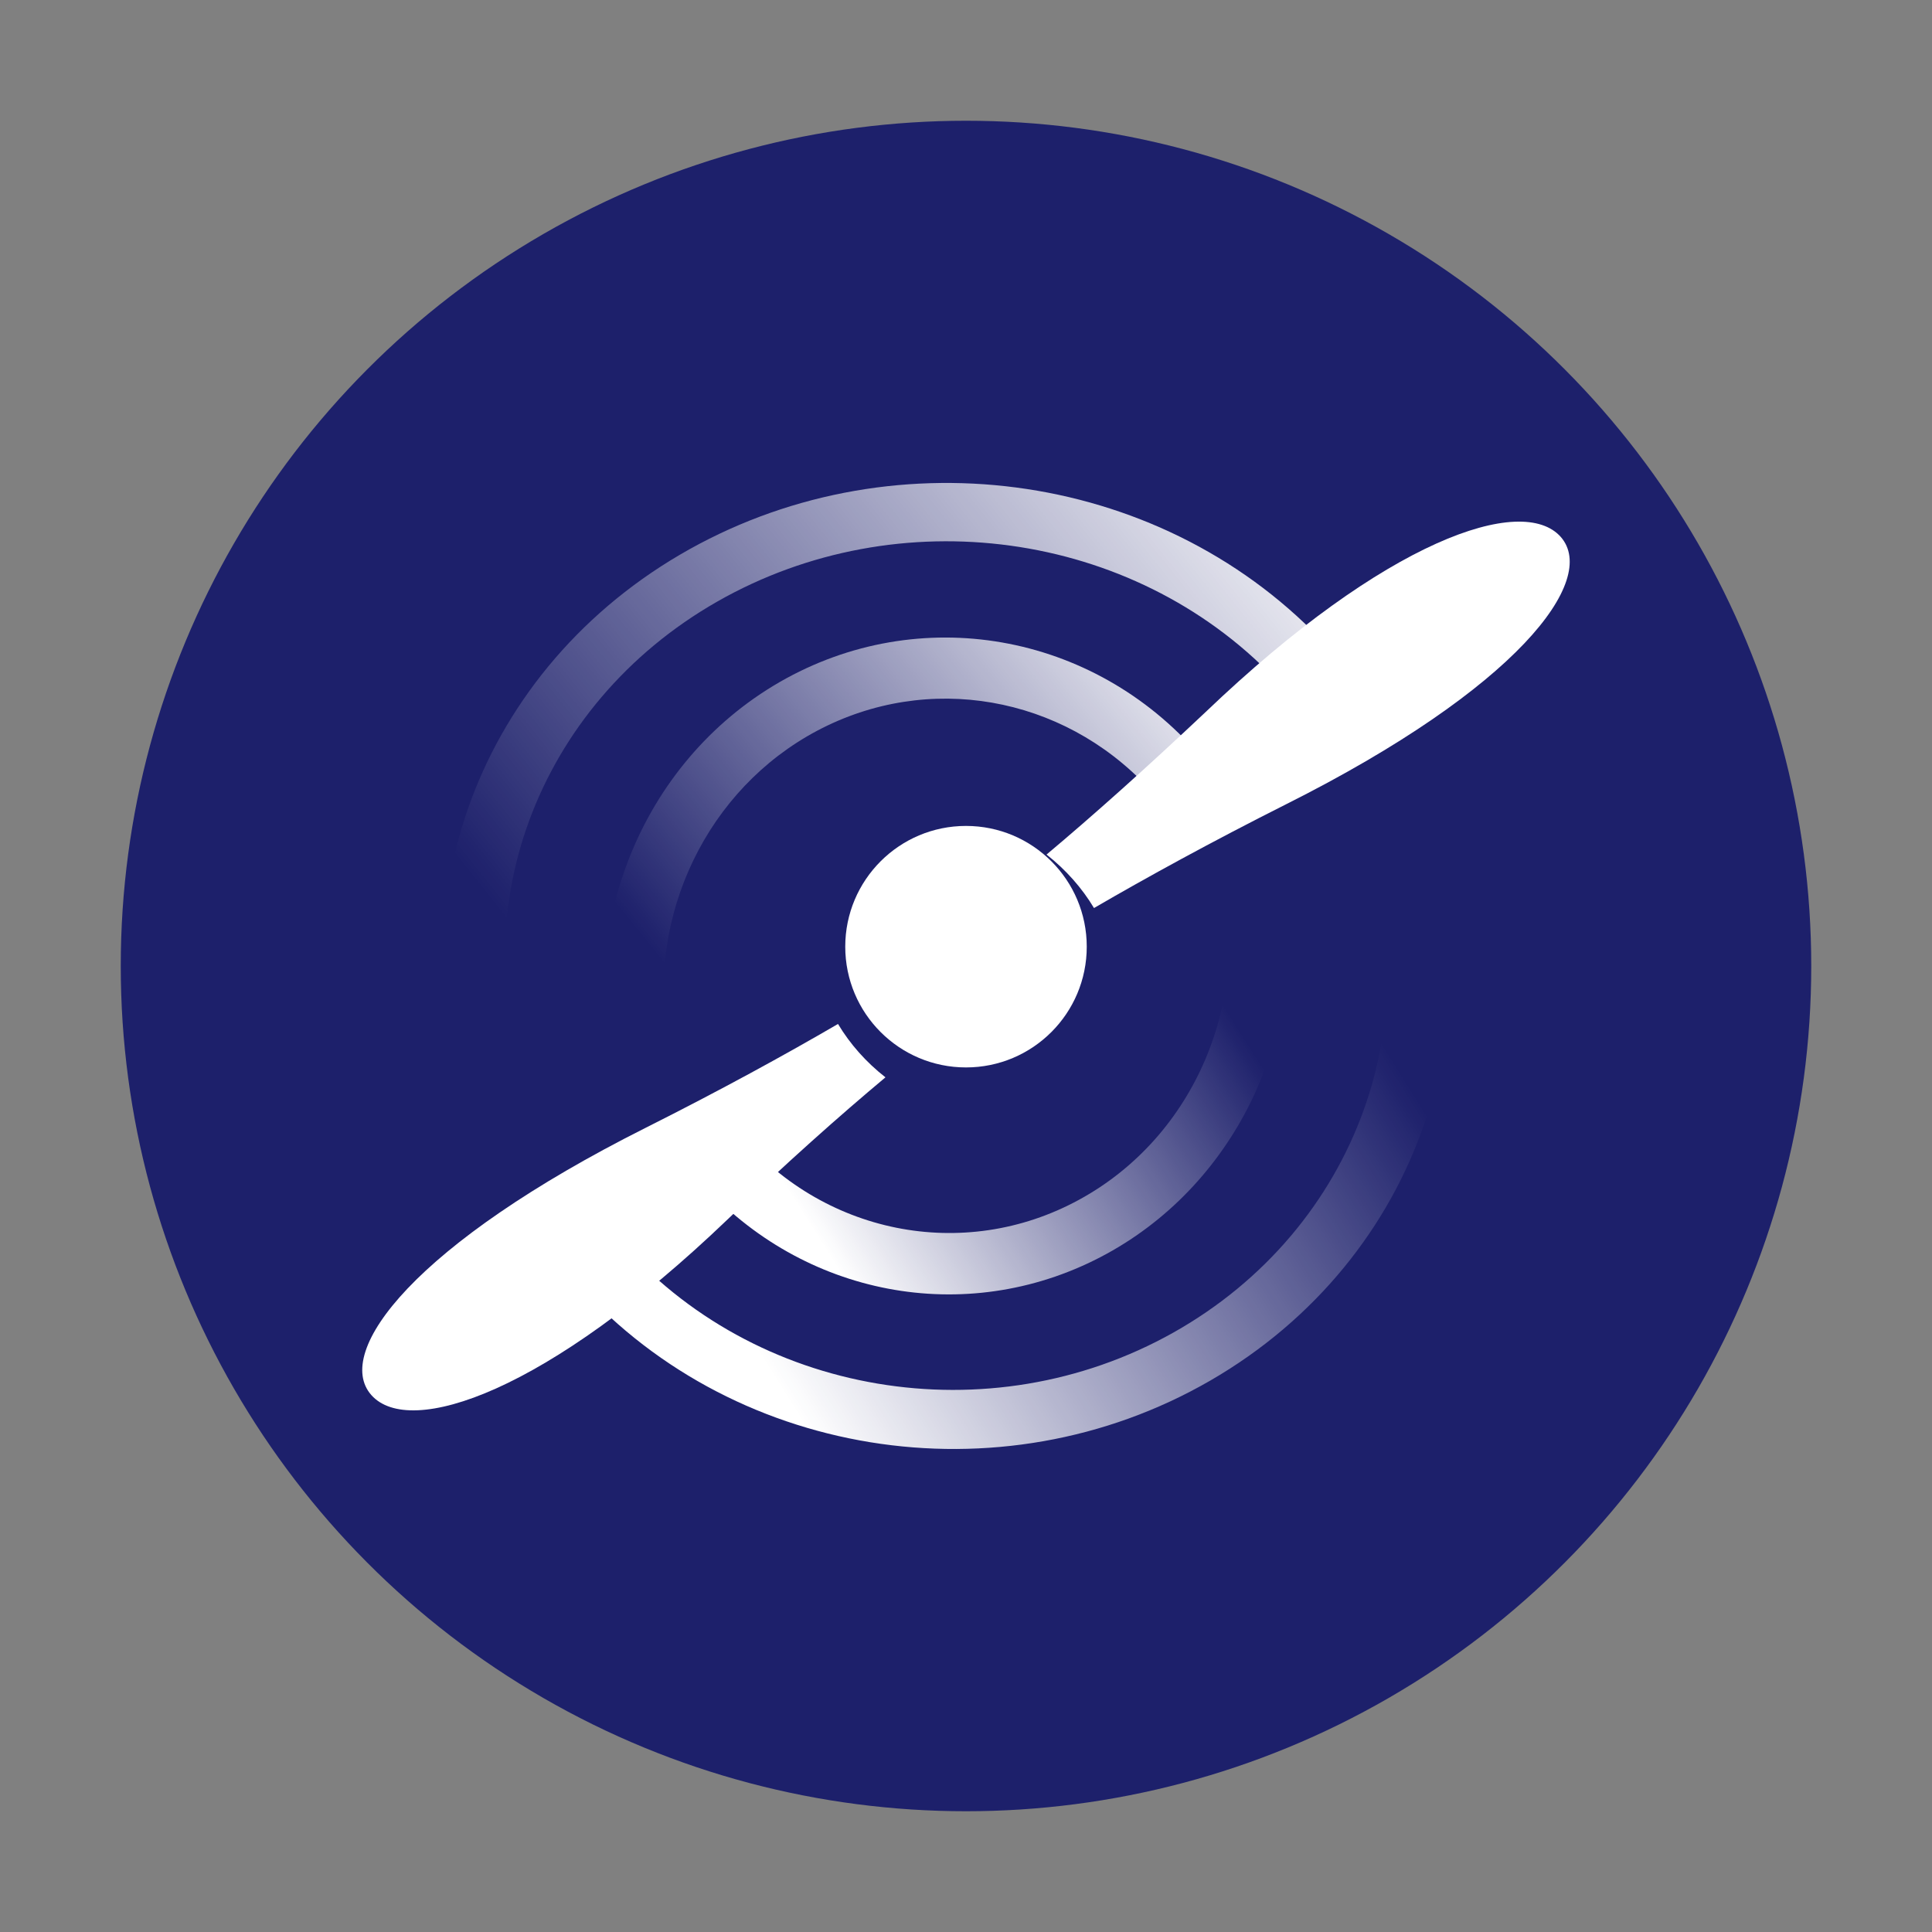
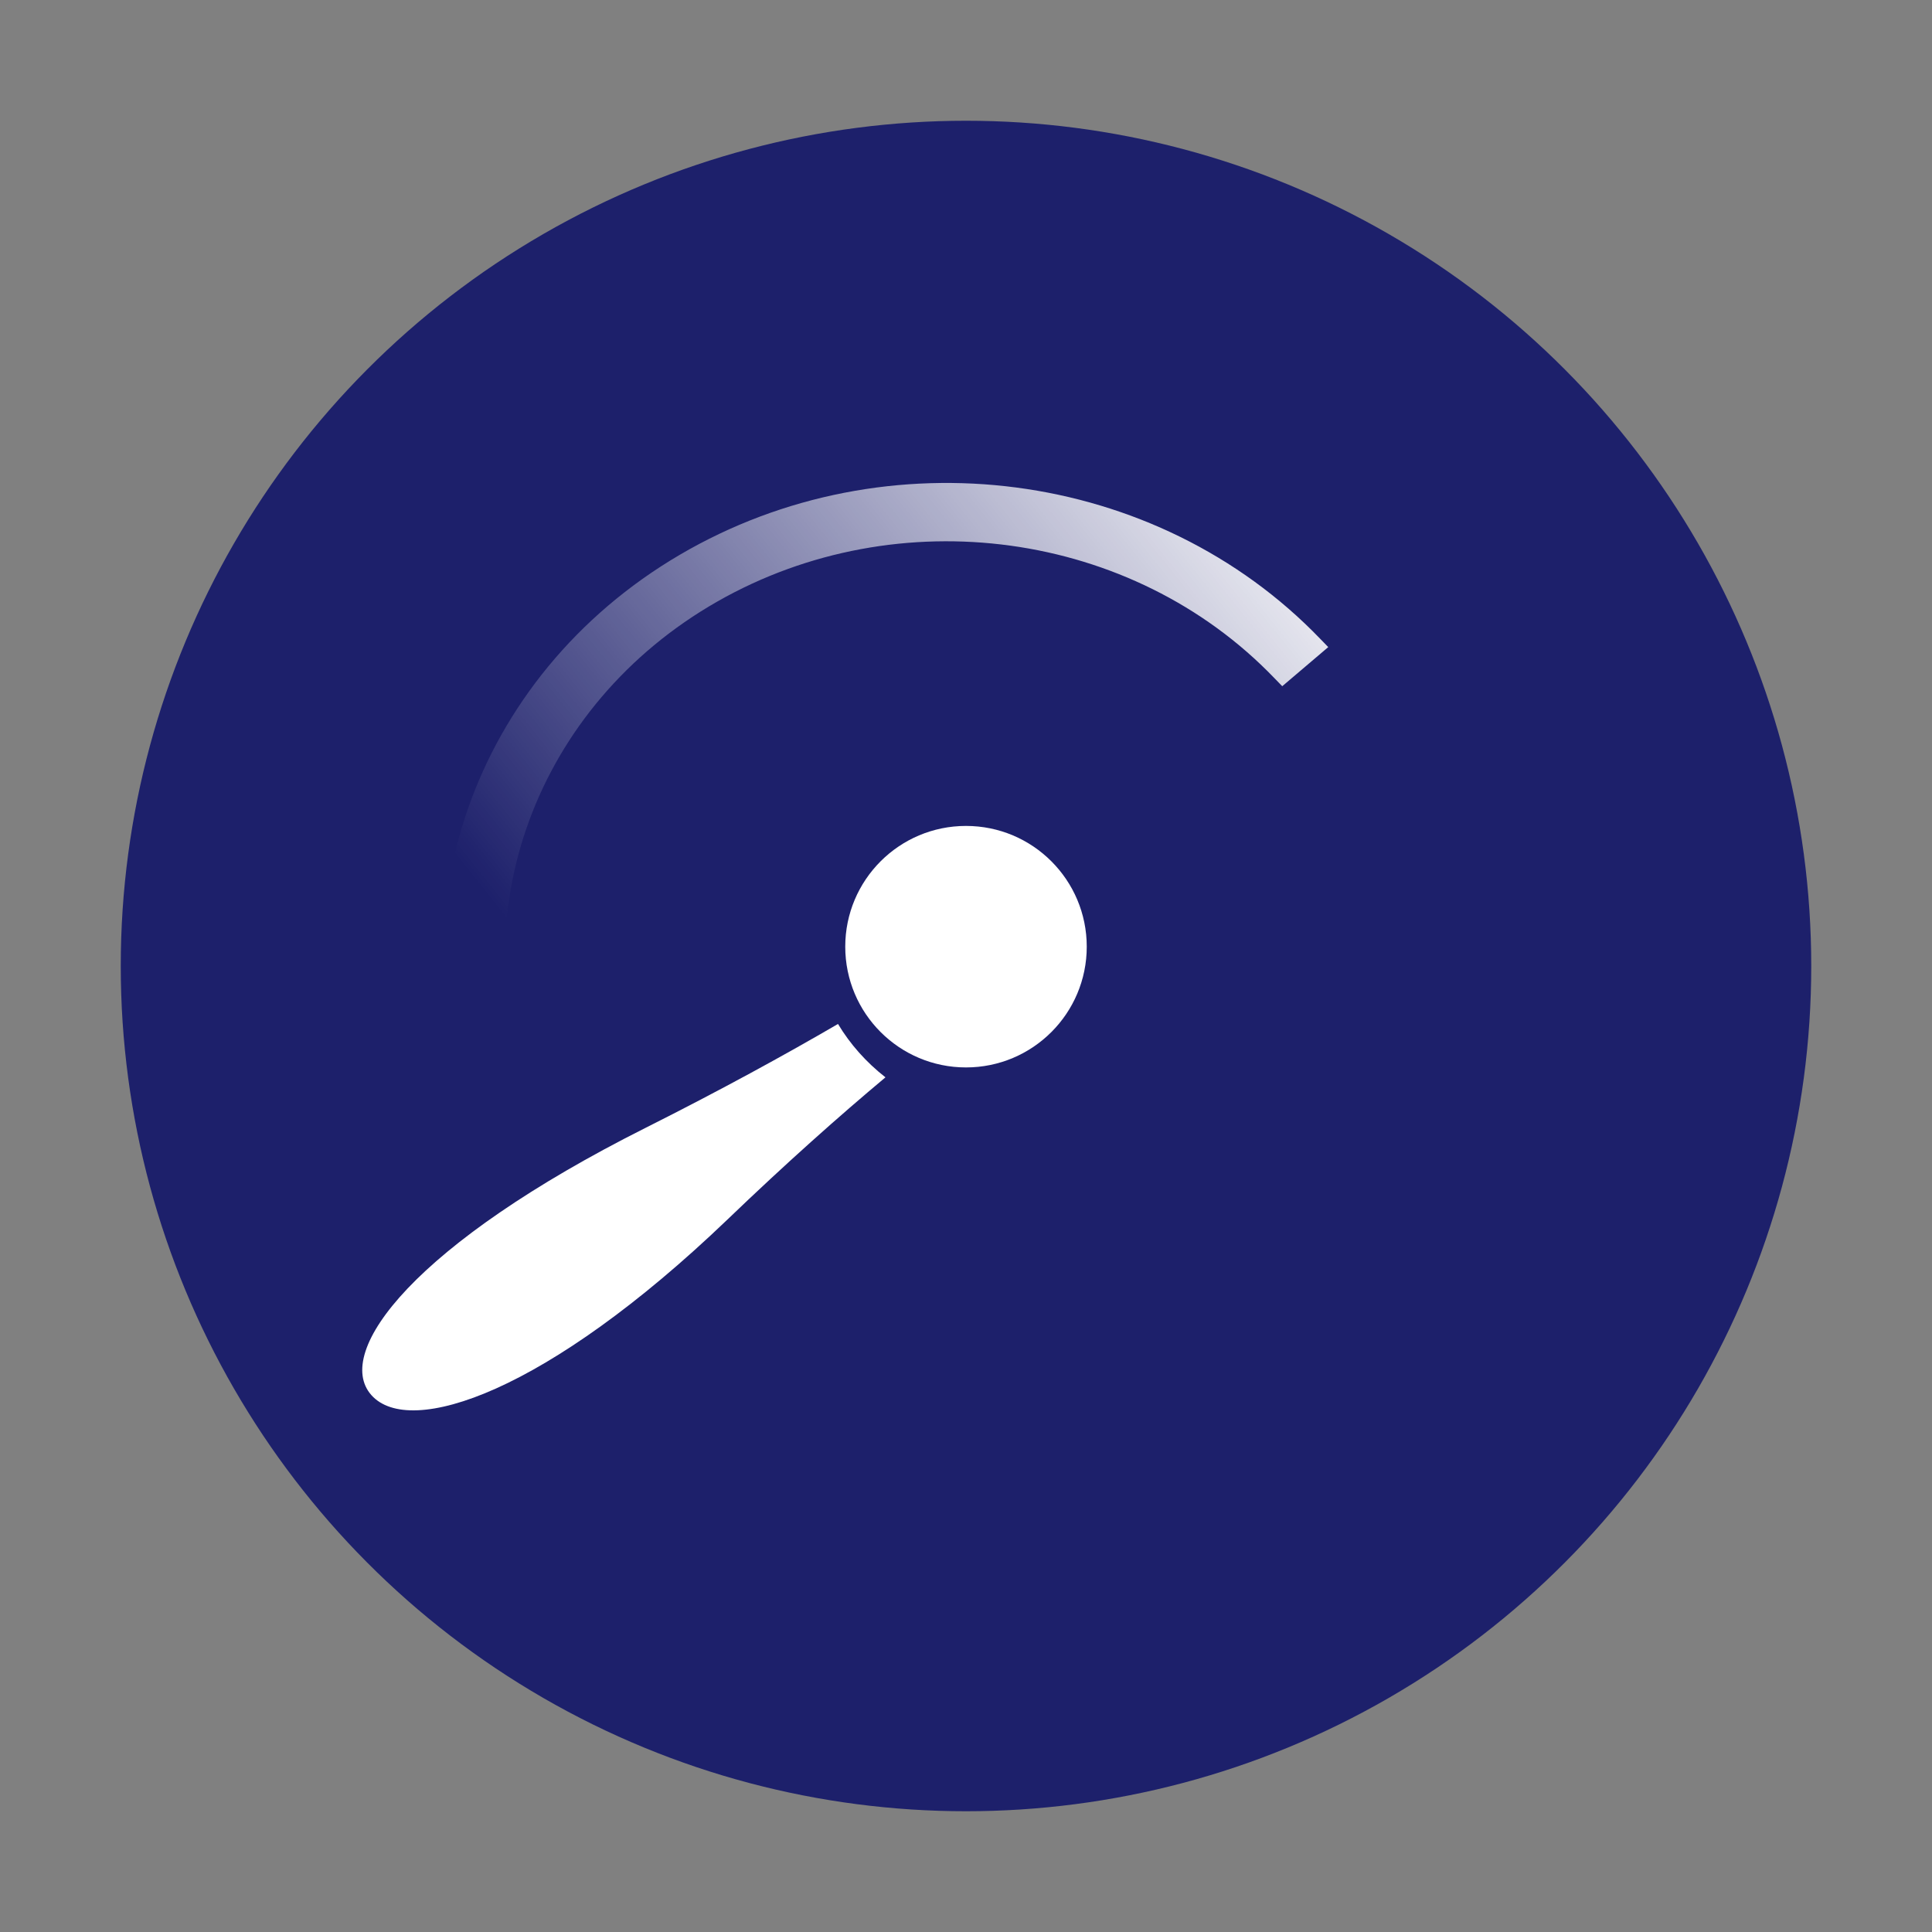
<svg xmlns="http://www.w3.org/2000/svg" width="16px" height="16px" viewBox="0 0 16 16" version="1.1">
  <rect x="0" y="0" width="16" height="16" fill="#808080" stroke="none" />
  <title>Artboard</title>
  <desc>Created with Sketch.</desc>
  <defs>
    <linearGradient x1="90.588%" y1="39.496%" x2="17.831%" y2="76.607%" id="linearGradient-1">
      <stop stop-color="#FFFFFF" stop-opacity="0" offset="1.359%" />
      <stop stop-color="#FFFFFF" offset="99%" />
    </linearGradient>
    <linearGradient x1="90.588%" y1="40.2%" x2="17.831%" y2="74.824%" id="linearGradient-2">
      <stop stop-color="#FFFFFF" stop-opacity="0" offset="1.359%" />
      <stop stop-color="#FFFFFF" offset="99%" />
    </linearGradient>
    <linearGradient x1="9.691%" y1="64.269%" x2="102.109%" y2="9.005%" id="linearGradient-3">
      <stop stop-color="#FFFFFF" stop-opacity="0" offset="0%" />
      <stop stop-color="#FFFFFF" offset="100%" />
    </linearGradient>
    <linearGradient x1="8.009%" y1="66.372%" x2="102.109%" y2="6.061%" id="linearGradient-4">
      <stop stop-color="#FFFFFF" stop-opacity="0" offset="1.787%" />
      <stop stop-color="#FFFFFF" offset="100%" />
    </linearGradient>
  </defs>
  <g id="Artboard" stroke="none" stroke-width="1" fill="none" fill-rule="evenodd">
    <g id="Group-Copy" transform="translate(1, 1)">
      <circle id="Oval" fill="#1D206B" cx="7" cy="7" r="7" />
      <g id="PROPELLER_LOGO-(kopia)-(1)" transform="translate(2, 3)">
        <g>
-           <path d="M7.529,2.88 C7.384,2.982 7.243,3.084 7.105,3.184 C7.378,4.273 6.894,5.415 5.936,5.936 C4.979,6.458 3.802,6.221 3.1,5.366 L3.037,5.29 L2.667,5.626 L2.729,5.702 C3.54,6.683 4.872,6.993 6.006,6.464 C7.14,5.935 7.805,4.693 7.642,3.41 C7.621,3.242 7.585,3.077 7.537,2.916 L7.529,2.88 Z" id="Path" fill="url(#linearGradient-1)" fill-rule="nonzero" />
-           <path d="M8.239,2.825 C8.886,4.395 8.24,6.18 6.717,7.036 C5.193,7.892 3.243,7.564 2.118,6.263 L2.056,6.192 L1.667,6.501 L1.728,6.572 C3.023,8.074 5.278,8.441 7.022,7.434 C8.766,6.427 9.47,4.351 8.675,2.56 C8.526,2.648 8.381,2.737 8.239,2.825 Z" id="Path" fill="url(#linearGradient-2)" fill-rule="nonzero" />
          <path d="M7.934,1.291 C6.579,-0.118 4.343,-0.411 2.629,0.595 C0.915,1.601 0.215,3.617 0.967,5.379 L0.993,5.44 C1.143,5.351 1.29,5.262 1.434,5.174 L1.413,5.12 C0.799,3.575 1.44,1.838 2.94,0.982 C4.441,0.126 6.377,0.392 7.553,1.615 L7.619,1.683 L8,1.359 L7.934,1.291 Z" id="Path" fill="url(#linearGradient-3)" fill-rule="nonzero" />
-           <path d="M6.934,2.255 C6.053,1.236 4.61,0.984 3.456,1.649 C2.302,2.315 1.745,3.72 2.112,5.036 L2.136,5.12 C2.283,5.016 2.425,4.914 2.565,4.813 L2.565,4.804 C2.543,4.714 2.526,4.623 2.514,4.531 C2.38,3.476 2.923,2.453 3.854,2.008 C4.785,1.563 5.887,1.801 6.571,2.593 L6.636,2.668 L7,2.33 L6.934,2.255 Z" id="Path" fill="url(#linearGradient-4)" fill-rule="nonzero" />
          <ellipse id="Oval" fill="#FFFFFF" fill-rule="nonzero" cx="5" cy="3.84" rx="1" ry="1" />
          <path d="M3.94,4.48 C3.504,4.734 2.97,5.027 2.347,5.34 C0.437,6.299 -0.243,7.192 0.075,7.553 C0.394,7.913 1.529,7.532 3.022,6.102 C3.509,5.634 3.955,5.238 4.333,4.922 C4.173,4.797 4.04,4.647 3.94,4.48 Z" id="Path" fill="#FFFFFF" fill-rule="nonzero" />
-           <path d="M9.926,0.447 C9.608,0.087 8.478,0.468 6.983,1.898 C6.487,2.366 6.046,2.759 5.667,3.077 C5.827,3.203 5.96,3.353 6.06,3.52 C6.497,3.266 7.03,2.973 7.652,2.66 C9.564,1.7 10.24,0.807 9.926,0.447 Z" id="Path" fill="#FFFFFF" fill-rule="nonzero" />
        </g>
      </g>
    </g>
  </g>
</svg>